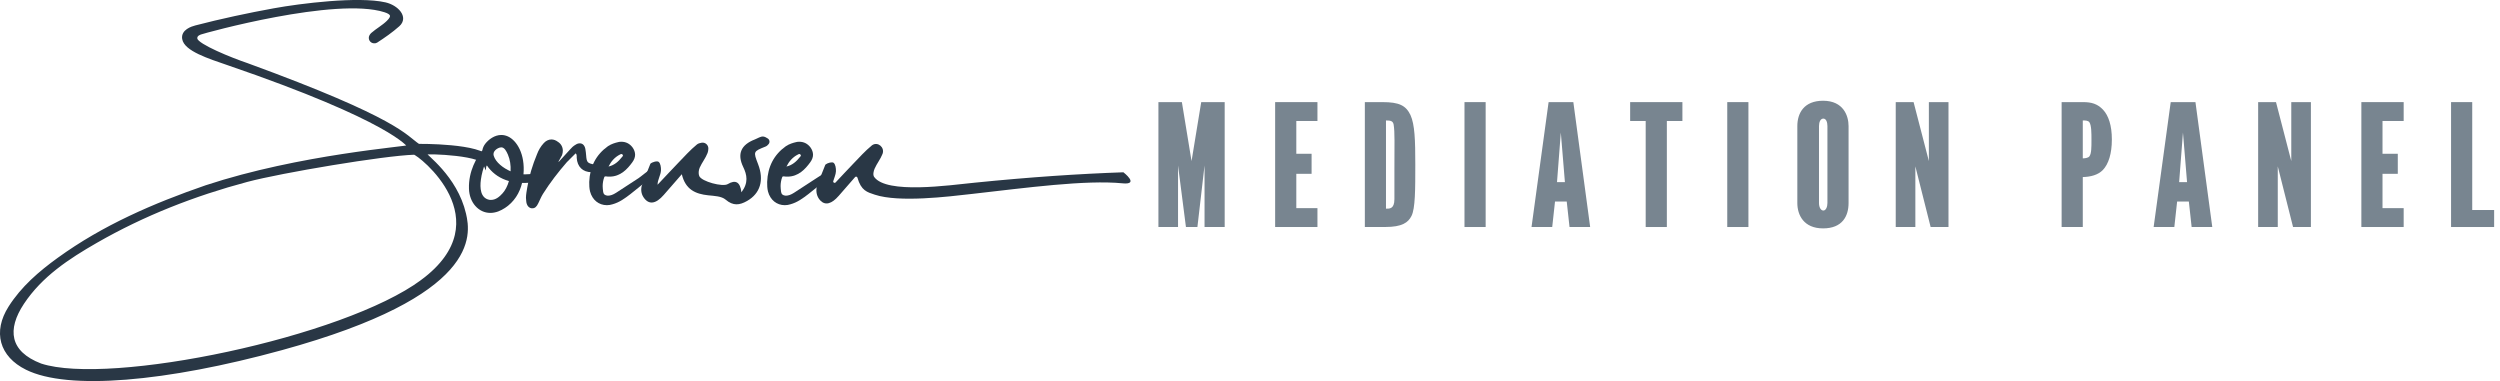
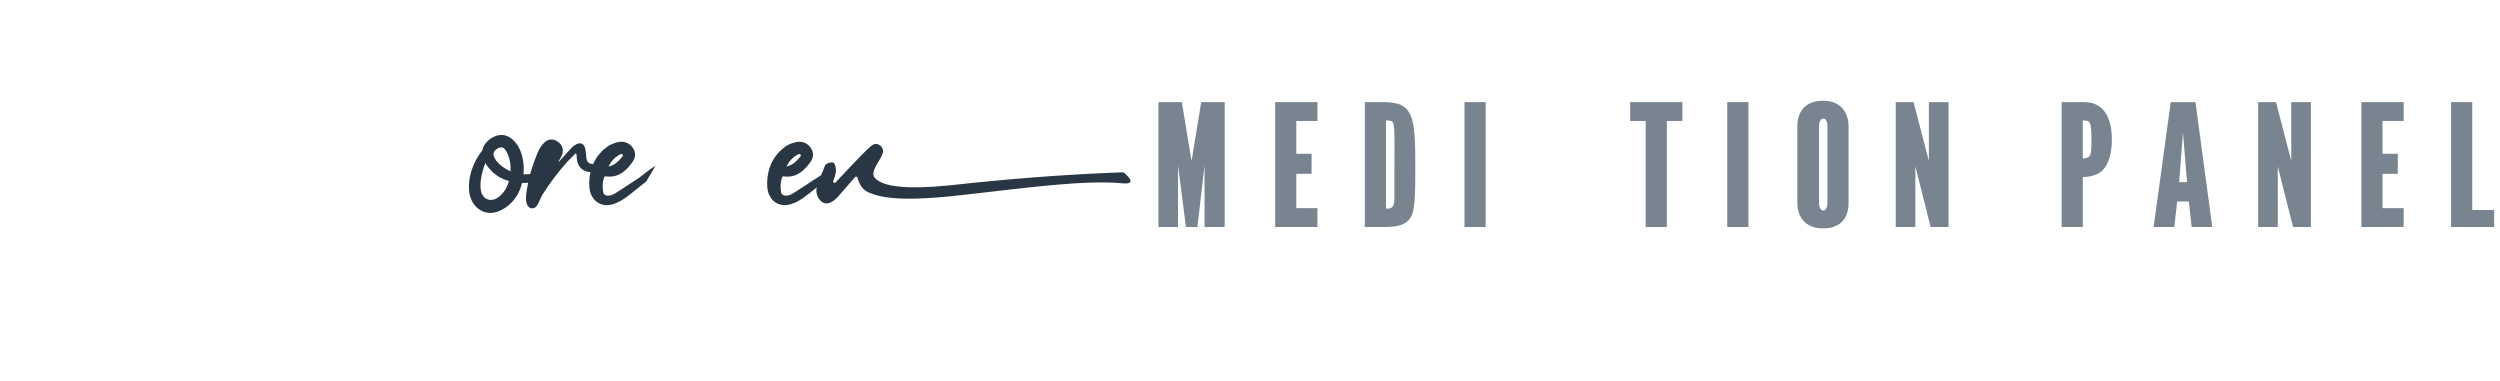
<svg xmlns="http://www.w3.org/2000/svg" id="option_D" viewBox="0 0 1002.79 152.85">
  <defs>
    <style>.cls-1{stroke:#293745;stroke-miterlimit:10;stroke-width:1.05px;}.cls-1,.cls-2{fill:#293745;}.cls-3{fill:#788590;}</style>
  </defs>
  <path class="cls-3" d="M475.7,91.06l-3.17-24.67v24.67h-7.87v-50.1h9.41l3.88,23.65,3.88-23.65h9.41v50.1h-8.08v-24.67l-2.86,24.67h-4.6Z" />
  <path class="cls-3" d="M511.48,40.96h16.97v7.57h-8.48v13.15h6.13v8.04h-6.13v13.77h8.48v7.57h-16.97v-50.1Z" />
  <path class="cls-3" d="M547.46,91.06v-50.1h7.05c6.75,0,9.41,1.36,11.25,5.18,1.74,3.82,1.94,10.09,1.94,19.9s0,17.59-1.53,20.58c-1.33,2.66-3.78,4.43-10.53,4.43h-8.18ZM555.95,83.7c1.33,0,3.37.2,3.37-3.82v-11.72c0-10.29.2-15.13-.31-18.2-.31-1.77-1.84-1.57-3.07-1.64v35.38Z" />
  <path class="cls-3" d="M587.43,40.96h8.49v50.1h-8.49v-50.1Z" />
-   <path class="cls-3" d="M614.32,91.06l6.85-50.1h9.92l6.75,50.1h-8.28l-1.12-10.22h-4.7l-1.12,10.22h-8.28ZM626.07,53.16l-1.53,19.9h3.17l-1.64-19.9Z" />
  <path class="cls-3" d="M653.88,48.53v-7.57h20.96v7.57h-6.24v42.53h-8.49v-42.53h-6.24Z" />
  <path class="cls-3" d="M692.83,40.96h8.49v50.1h-8.49v-50.1Z" />
  <path class="cls-3" d="M741.49,81.45c0,5.18-2.45,10.16-10.22,10.16s-10.33-5.38-10.33-10.16v-30.88c0-5.18,2.66-10.16,10.33-10.16,8.18,0,10.22,6.07,10.22,10.16v30.88ZM733.01,50.57c0-1.57-.51-3-1.64-3s-1.74,1.36-1.74,3v30.88c0,1.84.82,3,1.74,3,1.02,0,1.64-1.43,1.64-3v-30.88Z" />
  <path class="cls-3" d="M768.28,66.73v24.33h-7.87v-50.1h7.16l6.13,23.65v-23.65h7.87v50.1h-7.16l-6.13-24.33Z" />
  <path class="cls-3" d="M826.96,40.96h8.59c3.37,0,5.73.68,7.97,3,2.25,2.39,3.58,6.34,3.58,12s-1.33,9.82-3.58,12.2c-1.94,2.04-5.01,2.79-8.08,2.86v20.04h-8.49v-50.1ZM835.44,63.52c.82,0,2.15-.14,2.66-.82.82-1.09.82-3.68.82-6.48s0-5.93-.82-7.16c-.51-.75-1.74-.75-2.66-.75v15.2Z" />
  <path class="cls-3" d="M863.86,91.06l6.85-50.1h9.92l6.75,50.1h-8.28l-1.12-10.22h-4.7l-1.12,10.22h-8.28ZM875.62,53.16l-1.53,19.9h3.17l-1.64-19.9Z" />
  <path class="cls-3" d="M913.65,66.73v24.33h-7.87v-50.1h7.16l6.13,23.65v-23.65h7.87v50.1h-7.16l-6.13-24.33Z" />
  <path class="cls-3" d="M947.18,40.96h16.97v7.57h-8.49v13.15h6.13v8.04h-6.13v13.77h8.49v7.57h-16.97v-50.1Z" />
  <path class="cls-3" d="M983.16,40.96h8.49v43.28h8.79v6.82h-17.28v-50.1Z" />
-   <path class="cls-1" d="M194.64,66.51c.88-4.78-23.8-5.51-24.14-4.97-.37.58,12.43,9.2,15.92,24.29,1.93,8.33,5.81,32.34-73.46,54.11-46.4,12.75-85.76,16.15-102.32,7.88-10.37-5.14-13.04-14.68-6.75-24.57,5.04-7.94,12.07-13.98,19.58-19.41,18.05-13.06,38.22-21.78,59.18-29.02,37.83-12.48,81.1-15.53,81.26-16.14,0,0-6.53-10.44-72.49-33.04-7.64-2.62-17.14-5.65-17.83-10.11-.49-3.18,3.38-4.43,4.94-4.83,10-2.61,21.22-5.01,31.37-6.85,10.71-1.95,33.82-4.84,44.61-2.39,4.75,1.08,8.93,5.45,5.31,8.68-2.73,2.43-5.78,4.54-8.85,6.53-.25.16-.59.2-.96.18-1.22-.07-1.94-1.39-1.34-2.46.16-.29.35-.56.59-.77,1.99-1.74,4.4-3.04,6.28-4.88,2.28-2.23,1.78-3.4-1.22-4.35-19.6-6.25-72.29,8.35-73.97,8.97-1.12.42-1.93,1.13-1.69,2.3.53,2.53,14.12,8.03,20.51,10.18,60.89,22.25,63.27,28.74,68.71,32.39,0,0,25.39-.27,28.14,5.3l-1.38,2.97ZM169.27,112.7c33.07-24.53-1.52-51.2-3.14-51.16-12.08.35-53.3,7.26-67.03,10.91-21.12,5.63-41.45,13.56-60.49,24.49-11.27,6.47-22.12,13.59-29.45,24.65-6.94,10.47-5.9,19.74,7.17,24.73,27.65,9.08,121.74-10.47,152.95-33.62Z" />
  <path class="cls-2" d="M238.47,66.03l-1.16,3.04c-3.57,0-5.77-2.2-5.98-5.77v-.63c0-.32,0-.73-.42-1.16-1.16,1.26-2.42,2.31-3.57,3.57-3.46,3.99-6.72,8.19-9.55,12.7-.73,1.16-1.26,2.52-1.89,3.78-.63,1.36-1.36,1.99-2.31,1.99h-.42c-1.15-.21-1.99-1.26-2.1-2.94,0-.42-.1-.84-.1-1.26,0-1.36.31-2.83.53-4.2.73-4.51,2.1-8.92,3.88-13.23.63-1.68,1.47-3.15,2.73-4.51.84-.94,1.99-1.47,3.04-1.47.94,0,1.79.31,2.62.94,1.36.84,1.99,2.21,1.99,3.57,0,.52-.1,1.15-.31,1.78-.42.84-.95,1.68-1.47,2.62h.21c1.47-1.57,2.94-3.25,4.41-4.83.63-.73,1.36-1.47,2.31-1.99.63-.42,1.15-.53,1.68-.53,1.05,0,1.89.73,2.2,2.21.21.94.21,1.78.32,2.62.21,2.84.53,3.15,3.36,3.67" />
  <path class="cls-2" d="M330.73,72.37l-.12-1.85-.07-1-.85.54-.89.57c-.43.28-.85.55-1.28.82-3.39,2.22-6.21,4.06-9.03,5.88-1.27.81-2.27,1.16-3.33,1.16-1.12-.09-1.7-.55-1.85-1.5-.1-.78-.2-1.62-.2-2.32,0-1.2.21-2.4.59-3.47.18-.45.25-.45.49-.45h.25c.47.1,1,.1,1.43.1,4.39,0,7.16-3.05,9.09-5.7.76-1.01,1.16-2.08,1.16-3.08s-.38-2.07-1.06-2.98c-1.14-1.48-2.64-2.23-4.46-2.23-.34,0-.81,0-1.21.13-1.28.3-2.77.73-4.16,1.65-4.76,3.39-7.28,8.2-7.51,14.33,0,1.3,0,2.51.33,3.84.9,3.39,3.5,5.49,6.77,5.49.73,0,1.52-.13,2.18-.34,2.85-.77,5.07-2.45,7.21-4.08.86-.67,1.71-1.36,2.53-2.03,1.22-.99,2.47-2.01,3.74-2.96l.26-.19-.02-.32ZM320.08,61.98c.21-.1.31-.21.53-.21s.42.1.52.31c.11.1.11.21.11.32,0,.21-.21.42-.32.52-1.47,1.89-3.15,3.36-5.46,3.88,1.05-2.1,2.52-3.78,4.62-4.83Z" />
  <path class="cls-2" d="M260.85,67.85c-.39.25-1.35,1.01-2.38,1.82-.93.73-1.98,1.57-2.32,1.78-3.39,2.22-6.2,4.06-9.03,5.88-1.27.81-2.27,1.16-3.33,1.16-1.12-.09-1.7-.55-1.85-1.5-.1-.78-.2-1.62-.2-2.32,0-1.2.21-2.4.59-3.47.18-.45.25-.45.49-.45h.25c.47.1,1,.1,1.43.1,4.39,0,7.16-3.05,9.09-5.7.76-1.01,1.16-2.08,1.16-3.08s-.38-2.07-1.06-2.98c-1.14-1.48-2.64-2.23-4.46-2.23-.34,0-.81,0-1.21.13-1.28.3-2.77.73-4.16,1.65-4.76,3.39-7.28,8.2-7.51,14.33,0,1.3,0,2.51.33,3.84.9,3.39,3.5,5.49,6.77,5.49.73,0,1.52-.13,2.18-.34,2.85-.77,5.07-2.45,7.21-4.08.86-.67,1.71-1.36,2.53-2.03,1.22-.99,2.47-2.01,3.74-2.96l.09-.07.06-.1,2.41-4.06,1.27-2.14-2.1,1.34ZM248.71,61.98c.21-.1.31-.21.53-.21s.42.1.52.31c.11.1.11.21.11.32,0,.21-.21.42-.32.52-1.47,1.89-3.15,3.36-5.46,3.88,1.05-2.1,2.52-3.78,4.62-4.83Z" />
  <path class="cls-2" d="M215.61,69.52c-1.63.24-3.32.41-4.91.41-.24,0-.48,0-.72-.01.71-8.13-2.67-13.55-6.23-15.19-.86-.39-1.76-.59-2.67-.59h0c-2.72,0-5.1,1.82-6.42,3.51-.63.81-1.02,1.69-1.18,2.64-2.17,2.74-5.6,8.24-5.37,15.41.15,5.53,3.84,9.7,8.57,9.7,1.03,0,2.1-.2,3.17-.59,3.84-1.49,6.99-4.62,8.64-8.6.37-.88.68-1.83.92-2.82.21,0,.42,0,.63,0,1.76,0,3.52-.18,5.17-.47l.39-3.41ZM201.48,77.66c-1.23,1.32-2.64,2.53-4.59,2.53-.2,0-.4-.01-.6-.04-3.61-.69-3.84-4.77-3.4-8.07.31-2.3.93-4.57,1.8-6.67.35.61.78,1.22,1.27,1.85,2.08,2.62,4.83,4.42,8.18,5.36-.59,2.07-1.53,3.84-2.66,5.04ZM204.81,68.72c-2.95-1.29-5.99-3.59-6.78-6.27-.5-1.68,1.2-2.88,2.38-3.24.23-.07.45-.11.65-.11,1.28,0,2.06,1.52,2.68,2.94.84,1.97,1.2,4.26,1.06,6.67Z" />
-   <path class="cls-2" d="M257.62,73.91c-.68,1.72-.52,3.68.51,5.22,2.1,3.14,4.93,2.74,8.14-.97,2.28-2.63,4.57-5.24,7.22-8.28,1.44,6.16,5.48,7.92,10.59,8.46,2.4.25,5.34.33,6.97,1.73,3.04,2.6,5.61,2.25,8.61.54,5.29-3.01,6.9-8.32,4.43-14.74-1.99-5.17-1.96-5.1,3.06-7.12.44-.18.81-.54,1.16-.96.58-.7.42-1.75-.35-2.25-.6-.39-1.2-.72-1.82-.78-1.05-.1-2.2.73-3.3,1.15q-8.48,3.24-4.73,11.05c1.53,3.18,2.2,6.32-.71,10.17q-.72-6.15-5.5-3.28c-2.02,1.21-10.48-1.03-11.42-3.24-.4-.94-.25-2.37.18-3.35.9-2.04,2.37-3.83,3.16-5.9.21-.53.28-1.12.31-1.72.06-1.47-1.23-2.64-2.69-2.4-.73.12-1.4.31-1.89.71-2.73,2.23-5.1,4.91-7.57,7.45-2.78,2.87-5.47,5.81-8.22,8.7-.02-1.95,1.28-3.84,1.37-5.79.05-1.17-.19-2.83-.95-3.4-.6-.45-2.51.05-3.29.75l-3.27,8.24Z" />
  <path class="cls-2" d="M450.27,73.53c-14.84-1.43-38.4,1.76-60.31,4.25-9.75,1.11-29.29,3.53-39.04.32-3.1-1.02-5.51-1.62-6.99-6.85-.12-.42-.66-.54-.95-.21-2.36,2.71-4.45,5.09-6.53,7.49-2.84,3.27-5.37,3.97-7.37,1.93-1.67-1.7-2.03-4.29-1.16-6.49l3.09-7.78c.04-.09.09-.17.17-.23.84-.65,2.61-1.09,3.18-.66.76.58,1,2.23.95,3.4-.06,1.33-.7,2.64-1.08,3.96-.16.55.54.94.93.53,2.33-2.47,4.63-4.97,6.99-7.41,2.47-2.54,4.84-5.22,7.57-7.45.09-.07.19-.14.29-.2,2.19-1.3,4.83.99,4.05,3.41-.02.07-.04.13-.07.2-.79,2.07-2.27,3.86-3.16,5.9-.43.98-.78,2.52-.18,3.35,5.01,6.93,30.01,3.33,40.32,2.29,22.12-2.24,41.93-3.56,59.64-4.17,0,0,6.68,5.11-.35,4.43Z" />
</svg>